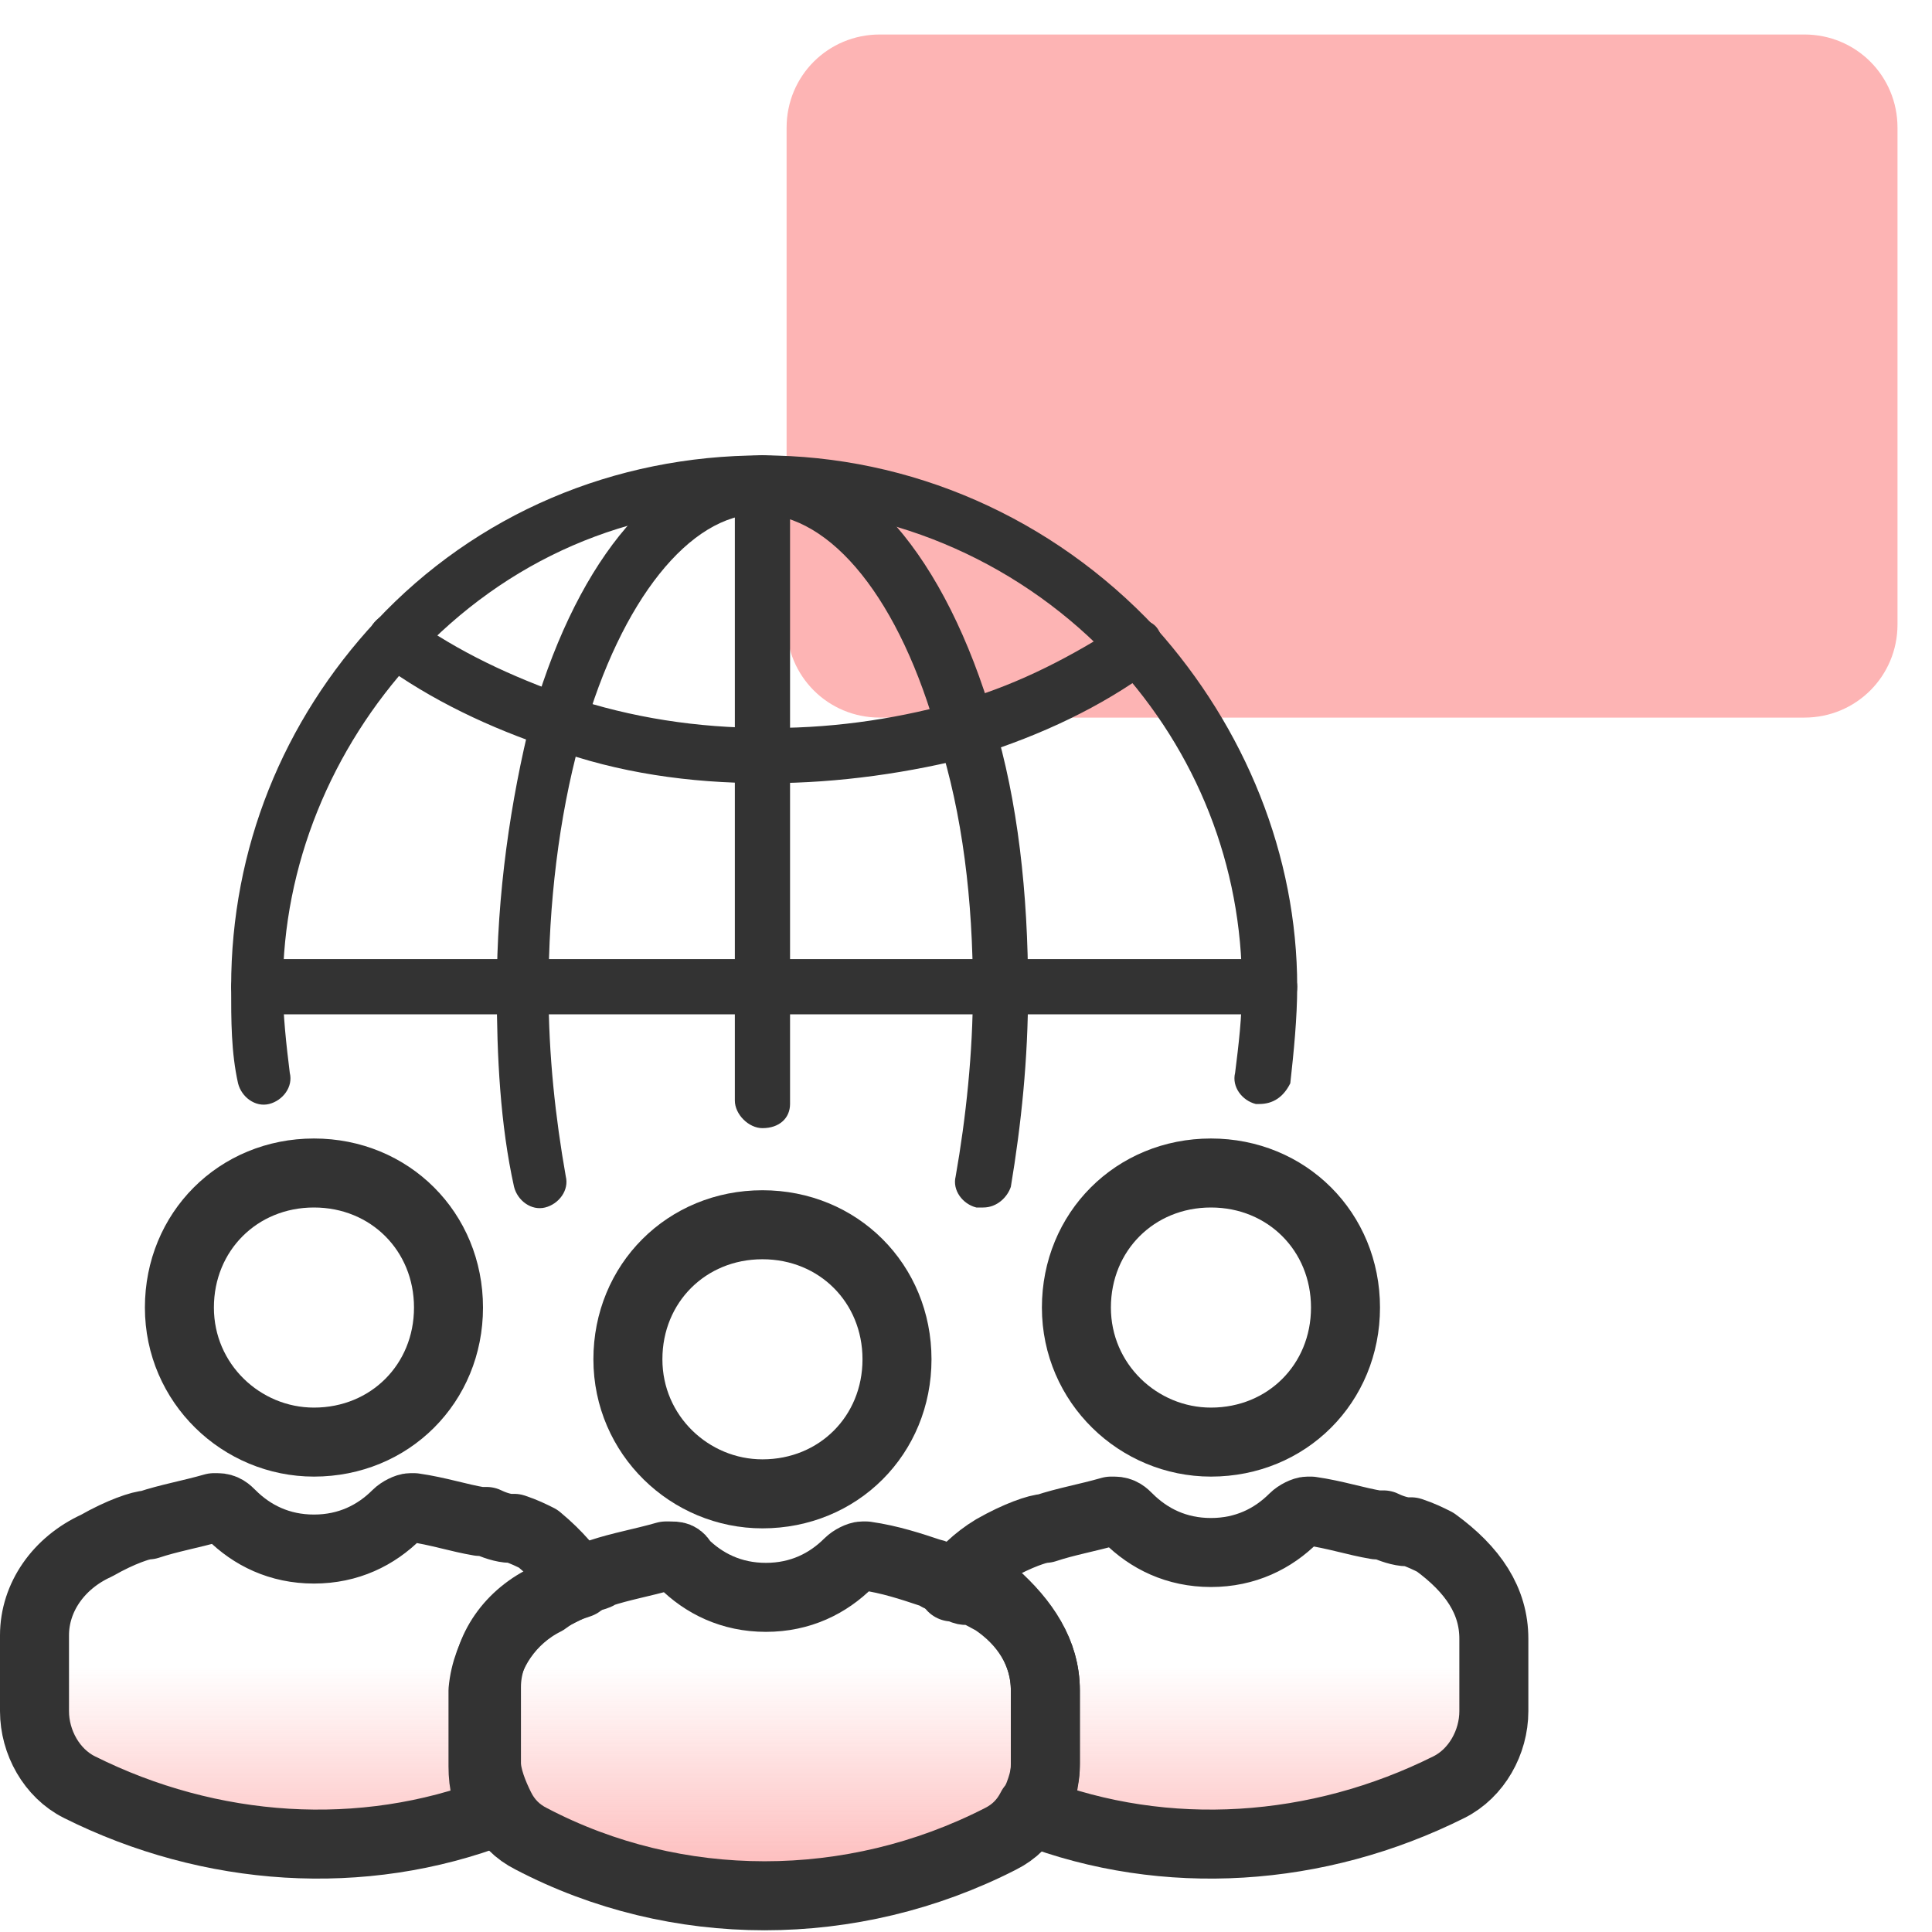
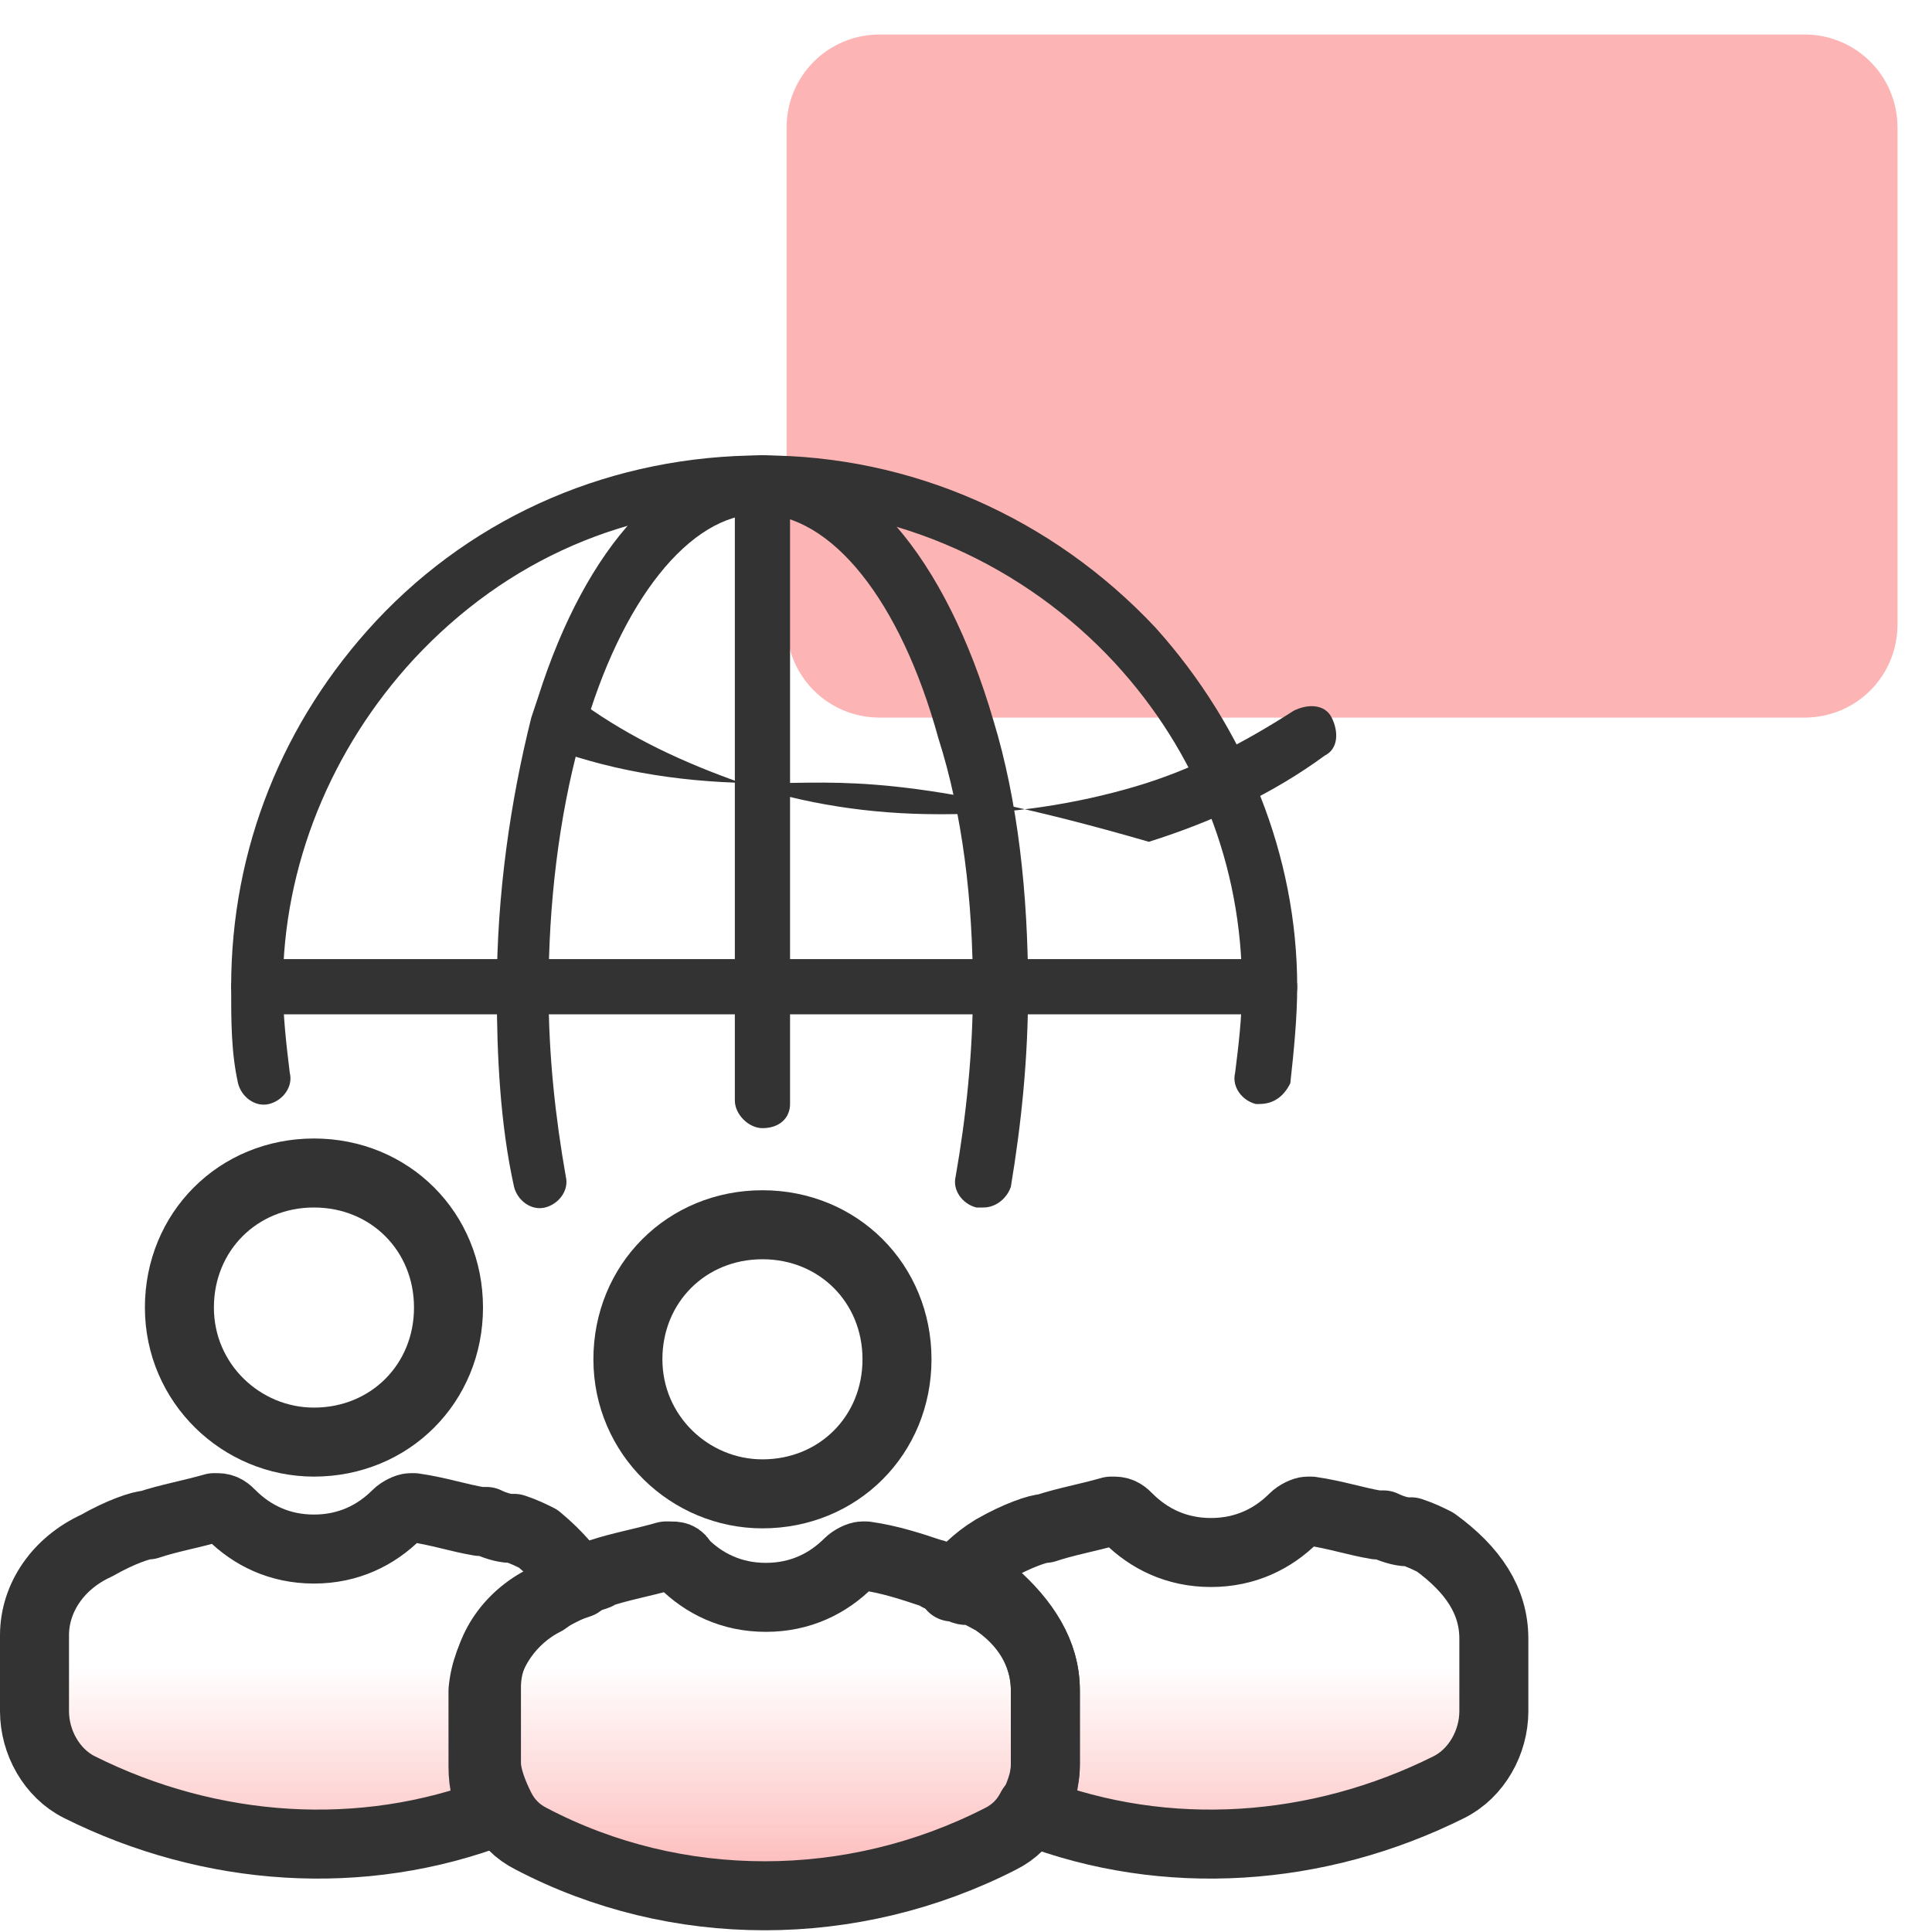
<svg xmlns="http://www.w3.org/2000/svg" version="1.1" id="design" x="0px" y="0px" viewBox="0 0 56 56" style="enable-background:new 0 0 56 56;" xml:space="preserve">
  <style type="text/css">
	.st0{fill:url(#SVGID_1_);}
	.st1{fill:none;stroke:#333333;stroke-width:2;stroke-linecap:round;stroke-linejoin:round;stroke-miterlimit:10;}
	.st2{fill:#FDB4B4;}
	.st3{fill:#333333;}
</style>
  <g>
    <g>
      <linearGradient id="SVGID_1_" gradientUnits="userSpaceOnUse" x1="22.13" y1="55" x2="22.13" y2="43.733">
        <stop offset="0" style="stop-color:#FDB4B4" />
        <stop offset="0.595" style="stop-color:#FDB4B4;stop-opacity:0" />
      </linearGradient>
      <path class="st0" d="M41.7,44.9c-0.2-0.1-0.5-0.2-0.7-0.3c0,0-0.1,0-0.1,0c-0.2-0.1-0.5-0.2-0.7-0.2c0,0,0,0,0,0c0,0-0.1,0-0.2,0    c0,0,0,0,0,0c-0.6-0.2-1.2-0.3-1.9-0.4c0,0-0.1,0-0.1,0c-0.2,0-0.3,0.1-0.4,0.2c-0.6,0.6-1.4,1-2.4,1c-1,0-1.8-0.4-2.4-1    c-0.1-0.1-0.3-0.2-0.4-0.2c0,0-0.1,0-0.1,0c-0.7,0.1-1.3,0.3-1.9,0.5c-0.2,0.1-0.8,0.3-1.5,0.6c-0.5,0.3-0.9,0.7-1.2,1.1    c-0.1,0-0.3-0.1-0.4-0.1c0,0,0,0,0,0c0,0-0.1,0-0.2-0.1c0,0,0,0,0,0c-0.6-0.2-1.2-0.3-1.9-0.5c0,0-0.1,0-0.1,0    c-0.2,0-0.3,0.1-0.4,0.2c-0.6,0.6-1.4,1-2.4,1c-1,0-1.8-0.4-2.4-1c-0.1-0.1-0.3-0.2-0.4-0.2h-0.1c-0.7,0.1-1.3,0.3-1.9,0.5    c-0.1,0-0.3,0.1-0.5,0.2c-0.3-0.4-0.6-0.8-1.1-1.1c-0.2-0.1-0.5-0.2-0.7-0.3c0,0-0.1,0-0.1,0c-0.2-0.1-0.5-0.2-0.7-0.2    c0,0,0,0,0,0c0,0-0.1,0-0.2,0c0,0,0,0,0,0c-0.6-0.2-1.2-0.3-1.9-0.4c0,0-0.1,0-0.1,0c-0.2,0-0.3,0.1-0.4,0.2c-0.6,0.6-1.4,1-2.4,1    c-1,0-1.8-0.4-2.4-1c-0.1-0.1-0.3-0.2-0.4-0.2c0,0-0.1,0-0.1,0c-0.7,0.1-1.3,0.3-1.9,0.5c-0.2,0.1-0.8,0.3-1.5,0.6    c-1,0.5-1.7,1.5-1.8,2.6c0,0.3,0,0.5,0,0.8v1.4c0,0.9,0.5,1.8,1.3,2.2c3.8,1.9,8.1,2.2,12.1,0.7c0.2,0.4,0.5,0.7,0.9,0.9    c4.3,2.2,9.3,2.2,13.6,0c0.4-0.2,0.7-0.5,0.9-0.9c3.9,1.5,8.3,1.2,12.1-0.7c0.8-0.4,1.3-1.3,1.3-2.2v-2.1    C43.3,46.4,42.7,45.5,41.7,44.9z" />
    </g>
    <g>
      <g>
        <g>
          <g>
            <path class="st1" d="M22.1,43.3c2.2,0,3.9-1.7,3.9-3.9c0-2.2-1.7-3.9-3.9-3.9s-3.9,1.7-3.9,3.9C18.2,41.6,20,43.3,22.1,43.3z" />
          </g>
          <g>
            <path class="st1" d="M30.3,49v2.1c0,0.5-0.1,1-0.4,1.3c-0.2,0.4-0.5,0.7-0.9,0.9c-4.3,2.2-9.4,2.2-13.6,0       c-0.4-0.2-0.7-0.5-0.9-0.9c-0.2-0.4-0.4-0.9-0.4-1.3v-1.4c0-0.2,0-0.5,0-0.8c0-1.1,0.7-2.1,1.8-2.6c0.4-0.2,0.8-0.4,1-0.5       c0.2-0.1,0.4-0.1,0.5-0.2c0.6-0.2,1.2-0.3,1.9-0.5h0.1c0.2,0,0.3,0,0.4,0.2c0.6,0.6,1.4,1,2.4,1c1,0,1.8-0.4,2.4-1       c0.1-0.1,0.3-0.2,0.4-0.2c0,0,0.1,0,0.1,0c0.7,0.1,1.3,0.3,1.9,0.5c0,0,0,0,0,0c0,0,0.1,0,0.2,0.1c0,0,0,0,0,0       c0.1,0,0.2,0.1,0.4,0.1c0.1,0,0.2,0.1,0.4,0.1c0,0,0.1,0,0.1,0c0.3,0.1,0.5,0.2,0.7,0.3C29.7,47,30.3,47.9,30.3,49z" />
          </g>
        </g>
      </g>
      <g>
        <g>
          <g>
            <path class="st1" d="M9.1,41.8c2.2,0,3.9-1.7,3.9-3.9S11.3,34,9.1,34s-3.9,1.7-3.9,3.9S7,41.8,9.1,41.8z" />
          </g>
          <g>
            <path class="st1" d="M16.8,45.9c-0.3,0.1-0.6,0.2-1,0.5c-1,0.5-1.7,1.5-1.8,2.6c0,0.3,0,0.5,0,0.8v1.4c0,0.5,0.1,1,0.4,1.3       c-3.9,1.5-8.3,1.2-12.1-0.7C1.5,51.4,1,50.5,1,49.6v-1.4c0-0.3,0-0.5,0-0.8c0-1.1,0.7-2.1,1.8-2.6c0.7-0.4,1.3-0.6,1.5-0.6       c0.6-0.2,1.2-0.3,1.9-0.5c0,0,0.1,0,0.1,0c0.2,0,0.3,0.1,0.4,0.2c0.6,0.6,1.4,1,2.4,1c1,0,1.8-0.4,2.4-1       c0.1-0.1,0.3-0.2,0.4-0.2c0,0,0.1,0,0.1,0c0.7,0.1,1.3,0.3,1.9,0.4c0,0,0,0,0,0c0,0,0.1,0,0.2,0c0,0,0,0,0,0       c0.2,0.1,0.5,0.2,0.7,0.2c0,0,0.1,0,0.1,0c0.3,0.1,0.5,0.2,0.7,0.3C16.2,45.1,16.5,45.5,16.8,45.9z" />
          </g>
        </g>
      </g>
      <g>
        <g>
          <g>
-             <path class="st1" d="M35.1,41.8c2.2,0,3.9-1.7,3.9-3.9S37.3,34,35.1,34c-2.2,0-3.9,1.7-3.9,3.9S33,41.8,35.1,41.8z" />
-           </g>
+             </g>
          <g>
            <path class="st1" d="M43.3,47.5v2.1c0,0.9-0.5,1.8-1.3,2.2c-3.8,1.9-8.2,2.2-12.1,0.7c0.2-0.4,0.4-0.9,0.4-1.3V49       c0-1.1-0.6-2-1.5-2.6c-0.2-0.1-0.5-0.3-0.7-0.3c0,0-0.1,0-0.1,0c-0.1,0-0.2-0.1-0.4-0.1c0.3-0.4,0.7-0.8,1.2-1.1       c0.7-0.4,1.3-0.6,1.5-0.6c0.6-0.2,1.2-0.3,1.9-0.5c0,0,0.1,0,0.1,0c0.2,0,0.3,0.1,0.4,0.2c0.6,0.6,1.4,1,2.4,1       c1,0,1.8-0.4,2.4-1c0.1-0.1,0.3-0.2,0.4-0.2c0,0,0.1,0,0.1,0c0.7,0.1,1.3,0.3,1.9,0.4c0,0,0,0,0,0c0,0,0.1,0,0.2,0c0,0,0,0,0,0       c0.2,0.1,0.5,0.2,0.7,0.2c0,0,0.1,0,0.1,0c0.3,0.1,0.5,0.2,0.7,0.3C42.7,45.5,43.3,46.4,43.3,47.5z" />
          </g>
        </g>
      </g>
    </g>
    <path class="st2" d="M52.3,20.8H25.5c-1.5,0-2.7-1.2-2.7-2.7V3.7C22.8,2.2,24,1,25.5,1h26.8C53.8,1,55,2.2,55,3.7v14.4   C55,19.6,53.8,20.8,52.3,20.8z" />
    <g>
      <g>
        <g>
          <path class="st3" d="M36.5,32c0,0-0.1,0-0.1,0c-0.4-0.1-0.7-0.5-0.6-0.9c0.1-0.8,0.2-1.6,0.2-2.5c0-3.5-1.3-6.8-3.7-9.4      c-2.6-2.8-6.3-4.5-10.2-4.5c-3.9,0-7.4,1.5-10.1,4.4c-2.4,2.6-3.8,6-3.8,9.5c0,0.8,0.1,1.7,0.2,2.5c0.1,0.4-0.2,0.8-0.6,0.9      c-0.4,0.1-0.8-0.2-0.9-0.6c-0.2-0.9-0.2-1.8-0.2-2.8c0-4,1.5-7.7,4.2-10.6c2.9-3.1,6.9-4.8,11.2-4.8c4.3,0,8.4,1.8,11.4,5      c2.6,2.9,4.1,6.6,4.1,10.4c0,0.9-0.1,1.9-0.2,2.8C37.2,31.8,36.9,32,36.5,32z" />
        </g>
      </g>
      <g>
        <g>
-           <path class="st3" d="M22.3,22.7c-0.1,0-0.1,0-0.2,0c-2.1,0-4.2-0.3-6.1-1c-1.8-0.6-3.5-1.4-5-2.5c-0.4-0.3-0.4-0.7-0.2-1.1      c0.3-0.4,0.7-0.4,1.1-0.2c1.4,1,2.9,1.7,4.6,2.3c1.8,0.6,3.7,0.9,5.7,0.9c0.1,0,0.1,0,0.2,0c1.9,0,3.8-0.3,5.5-0.8      c1.7-0.5,3.2-1.3,4.6-2.2c0.4-0.2,0.9-0.2,1.1,0.2c0.2,0.4,0.2,0.9-0.2,1.1c-1.5,1.1-3.2,1.9-5.1,2.5      C26.4,22.4,24.3,22.7,22.3,22.7z" />
+           <path class="st3" d="M22.3,22.7c-0.1,0-0.1,0-0.2,0c-2.1,0-4.2-0.3-6.1-1c-0.4-0.3-0.4-0.7-0.2-1.1      c0.3-0.4,0.7-0.4,1.1-0.2c1.4,1,2.9,1.7,4.6,2.3c1.8,0.6,3.7,0.9,5.7,0.9c0.1,0,0.1,0,0.2,0c1.9,0,3.8-0.3,5.5-0.8      c1.7-0.5,3.2-1.3,4.6-2.2c0.4-0.2,0.9-0.2,1.1,0.2c0.2,0.4,0.2,0.9-0.2,1.1c-1.5,1.1-3.2,1.9-5.1,2.5      C26.4,22.4,24.3,22.7,22.3,22.7z" />
        </g>
      </g>
      <g>
        <g>
          <path class="st3" d="M28.5,35c-0.1,0-0.1,0-0.2,0c-0.4-0.1-0.7-0.5-0.6-0.9c0.3-1.7,0.5-3.6,0.5-5.4c0-2.6-0.3-5.1-1-7.3      c-1.1-4-3.1-6.5-5.2-6.5c-2,0-4,2.5-5.1,6.4l-0.1,0.2c-0.6,2.2-0.9,4.7-0.9,7.2c0,1.9,0.2,3.7,0.5,5.4c0.1,0.4-0.2,0.8-0.6,0.9      c-0.4,0.1-0.8-0.2-0.9-0.6c-0.4-1.8-0.5-3.8-0.5-5.7c0-2.8,0.4-5.5,1-7.9l0.2-0.6h0c1.4-4.4,3.8-7,6.5-7c2.8,0,5.3,2.9,6.7,7.7      c0.7,2.3,1,5,1,7.8c0,2-0.2,3.9-0.5,5.7C29.2,34.7,28.9,35,28.5,35z" />
        </g>
      </g>
      <g>
        <g>
          <path class="st3" d="M36.8,29.4H7.5c-0.4,0-0.8-0.4-0.8-0.8c0-0.4,0.4-0.8,0.8-0.8h29.3c0.4,0,0.8,0.4,0.8,0.8      C37.6,29.1,37.2,29.4,36.8,29.4z" />
        </g>
      </g>
      <g>
        <g>
          <path class="st3" d="M22.1,32.7c-0.4,0-0.8-0.4-0.8-0.8V14c0-0.4,0.4-0.8,0.8-0.8c0.4,0,0.8,0.4,0.8,0.8v18      C22.9,32.4,22.6,32.7,22.1,32.7z" />
        </g>
      </g>
    </g>
  </g>
</svg>